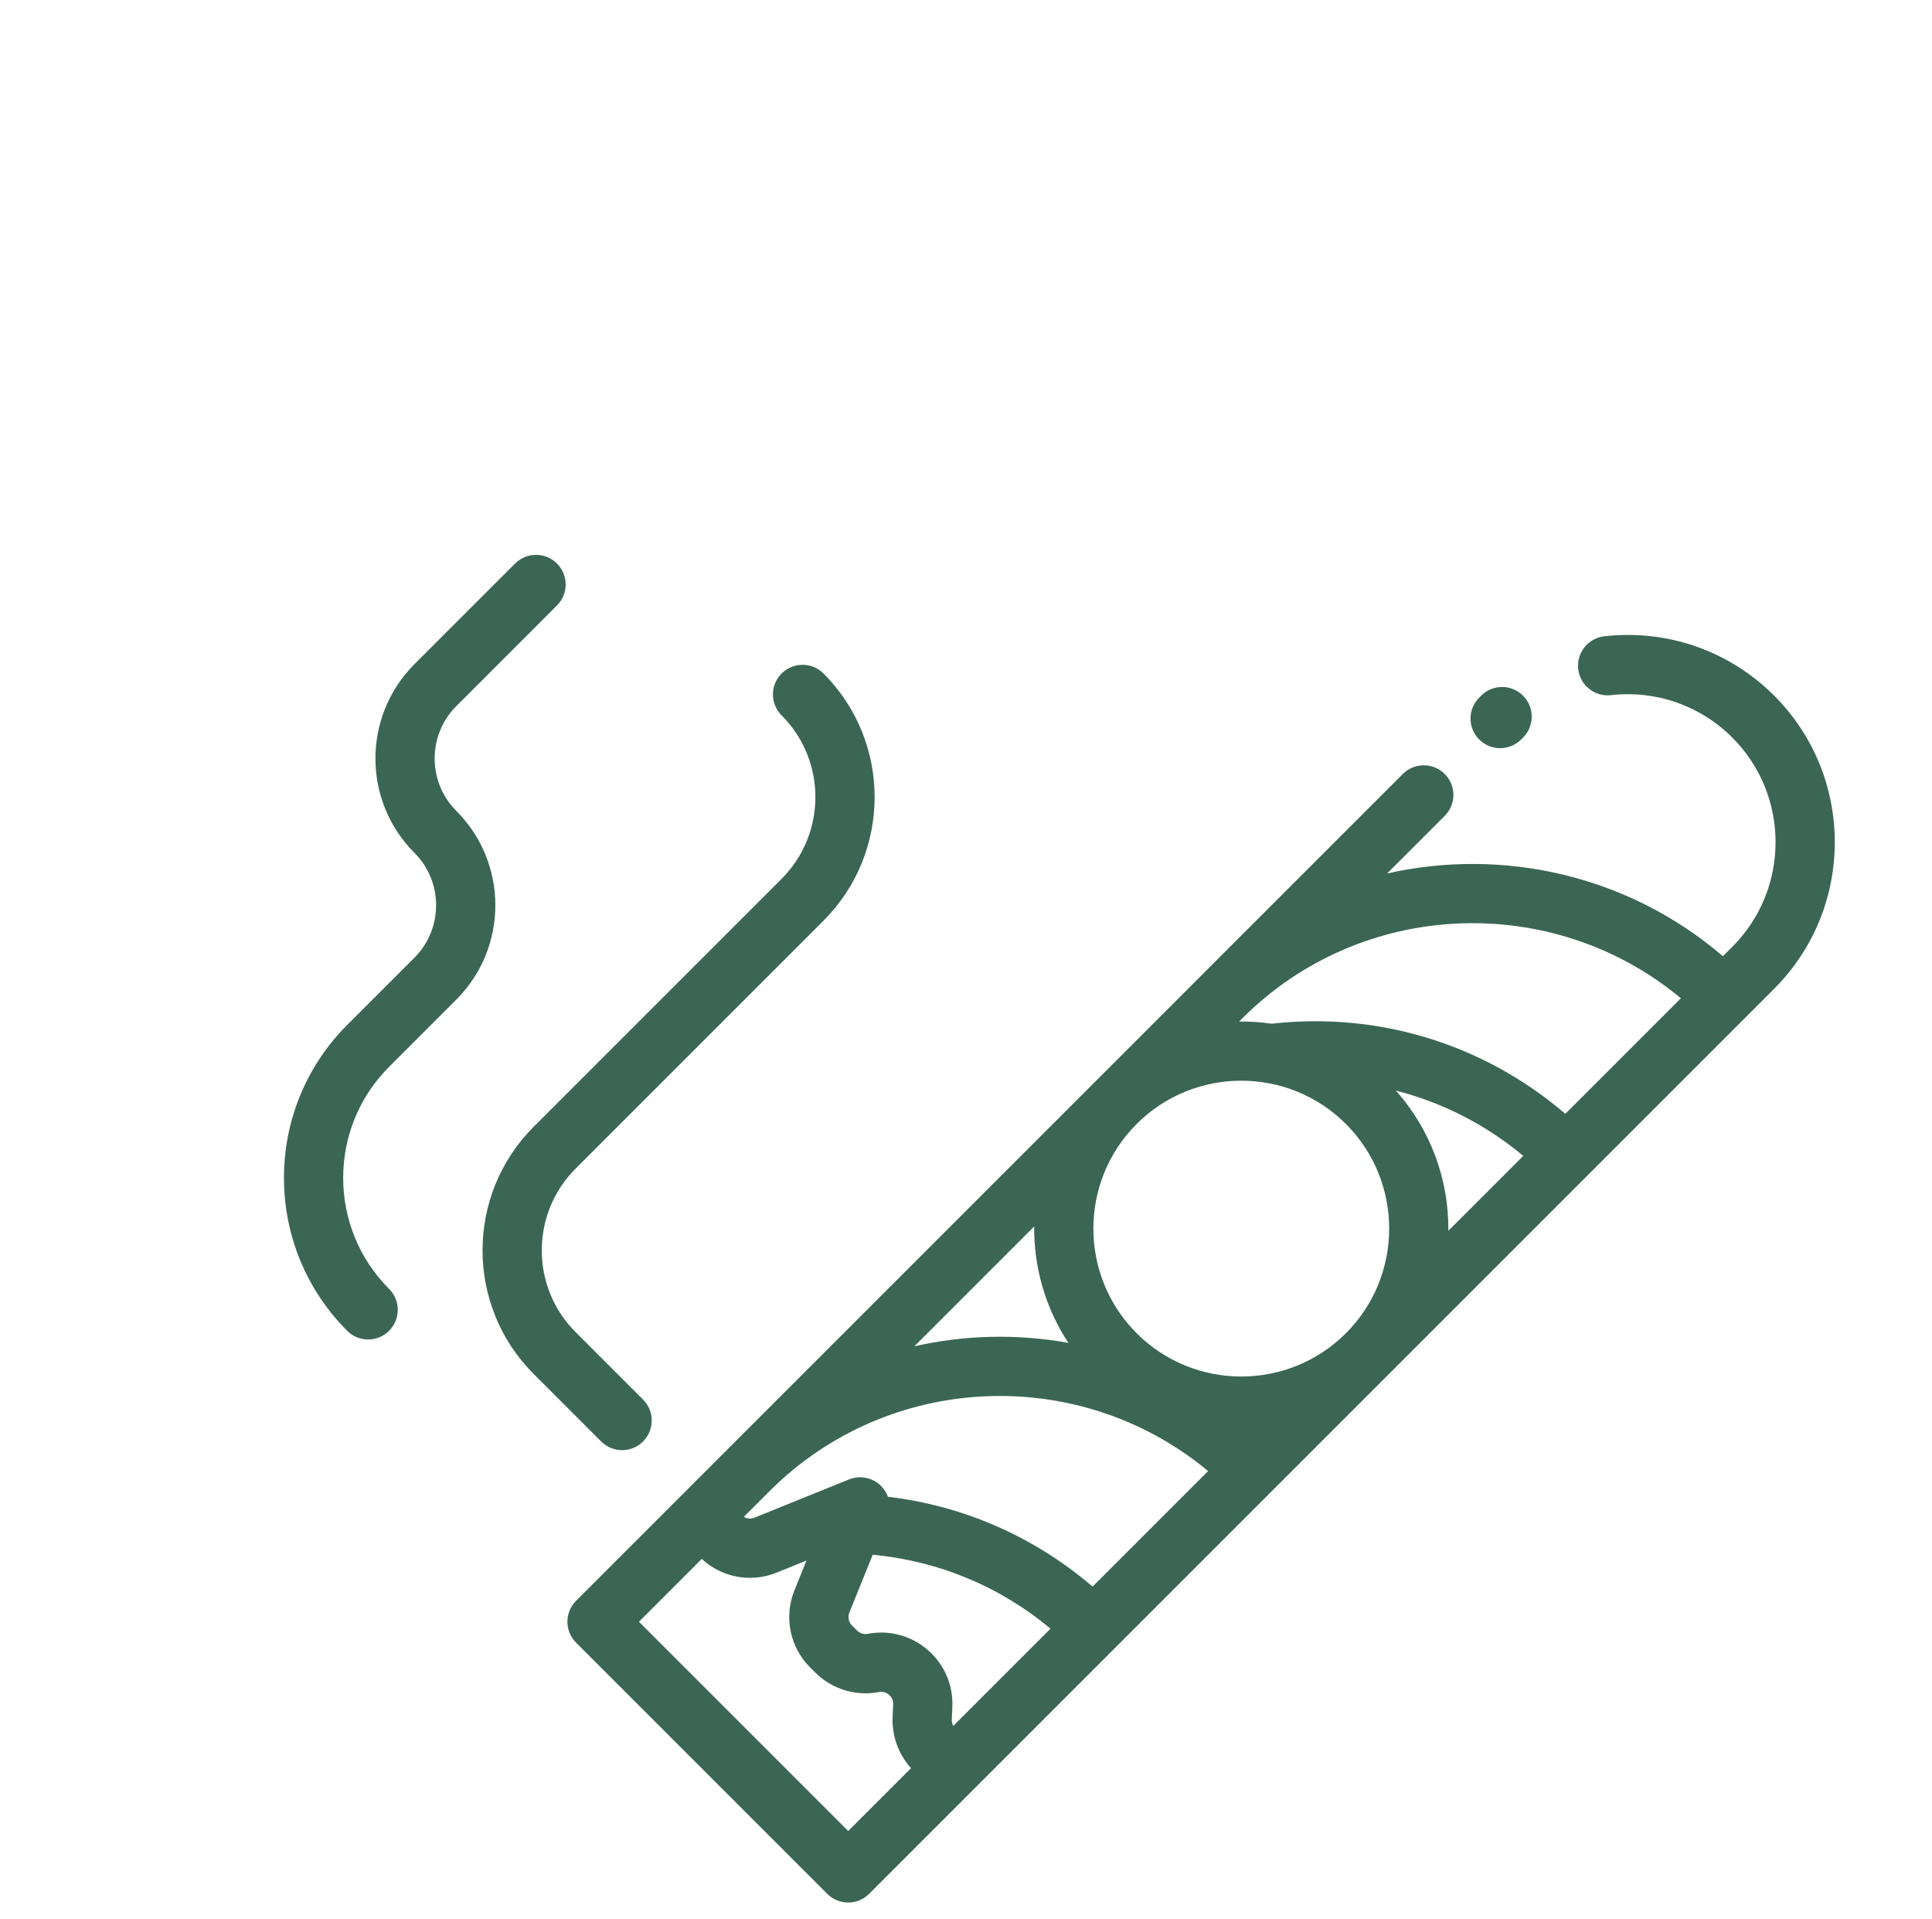
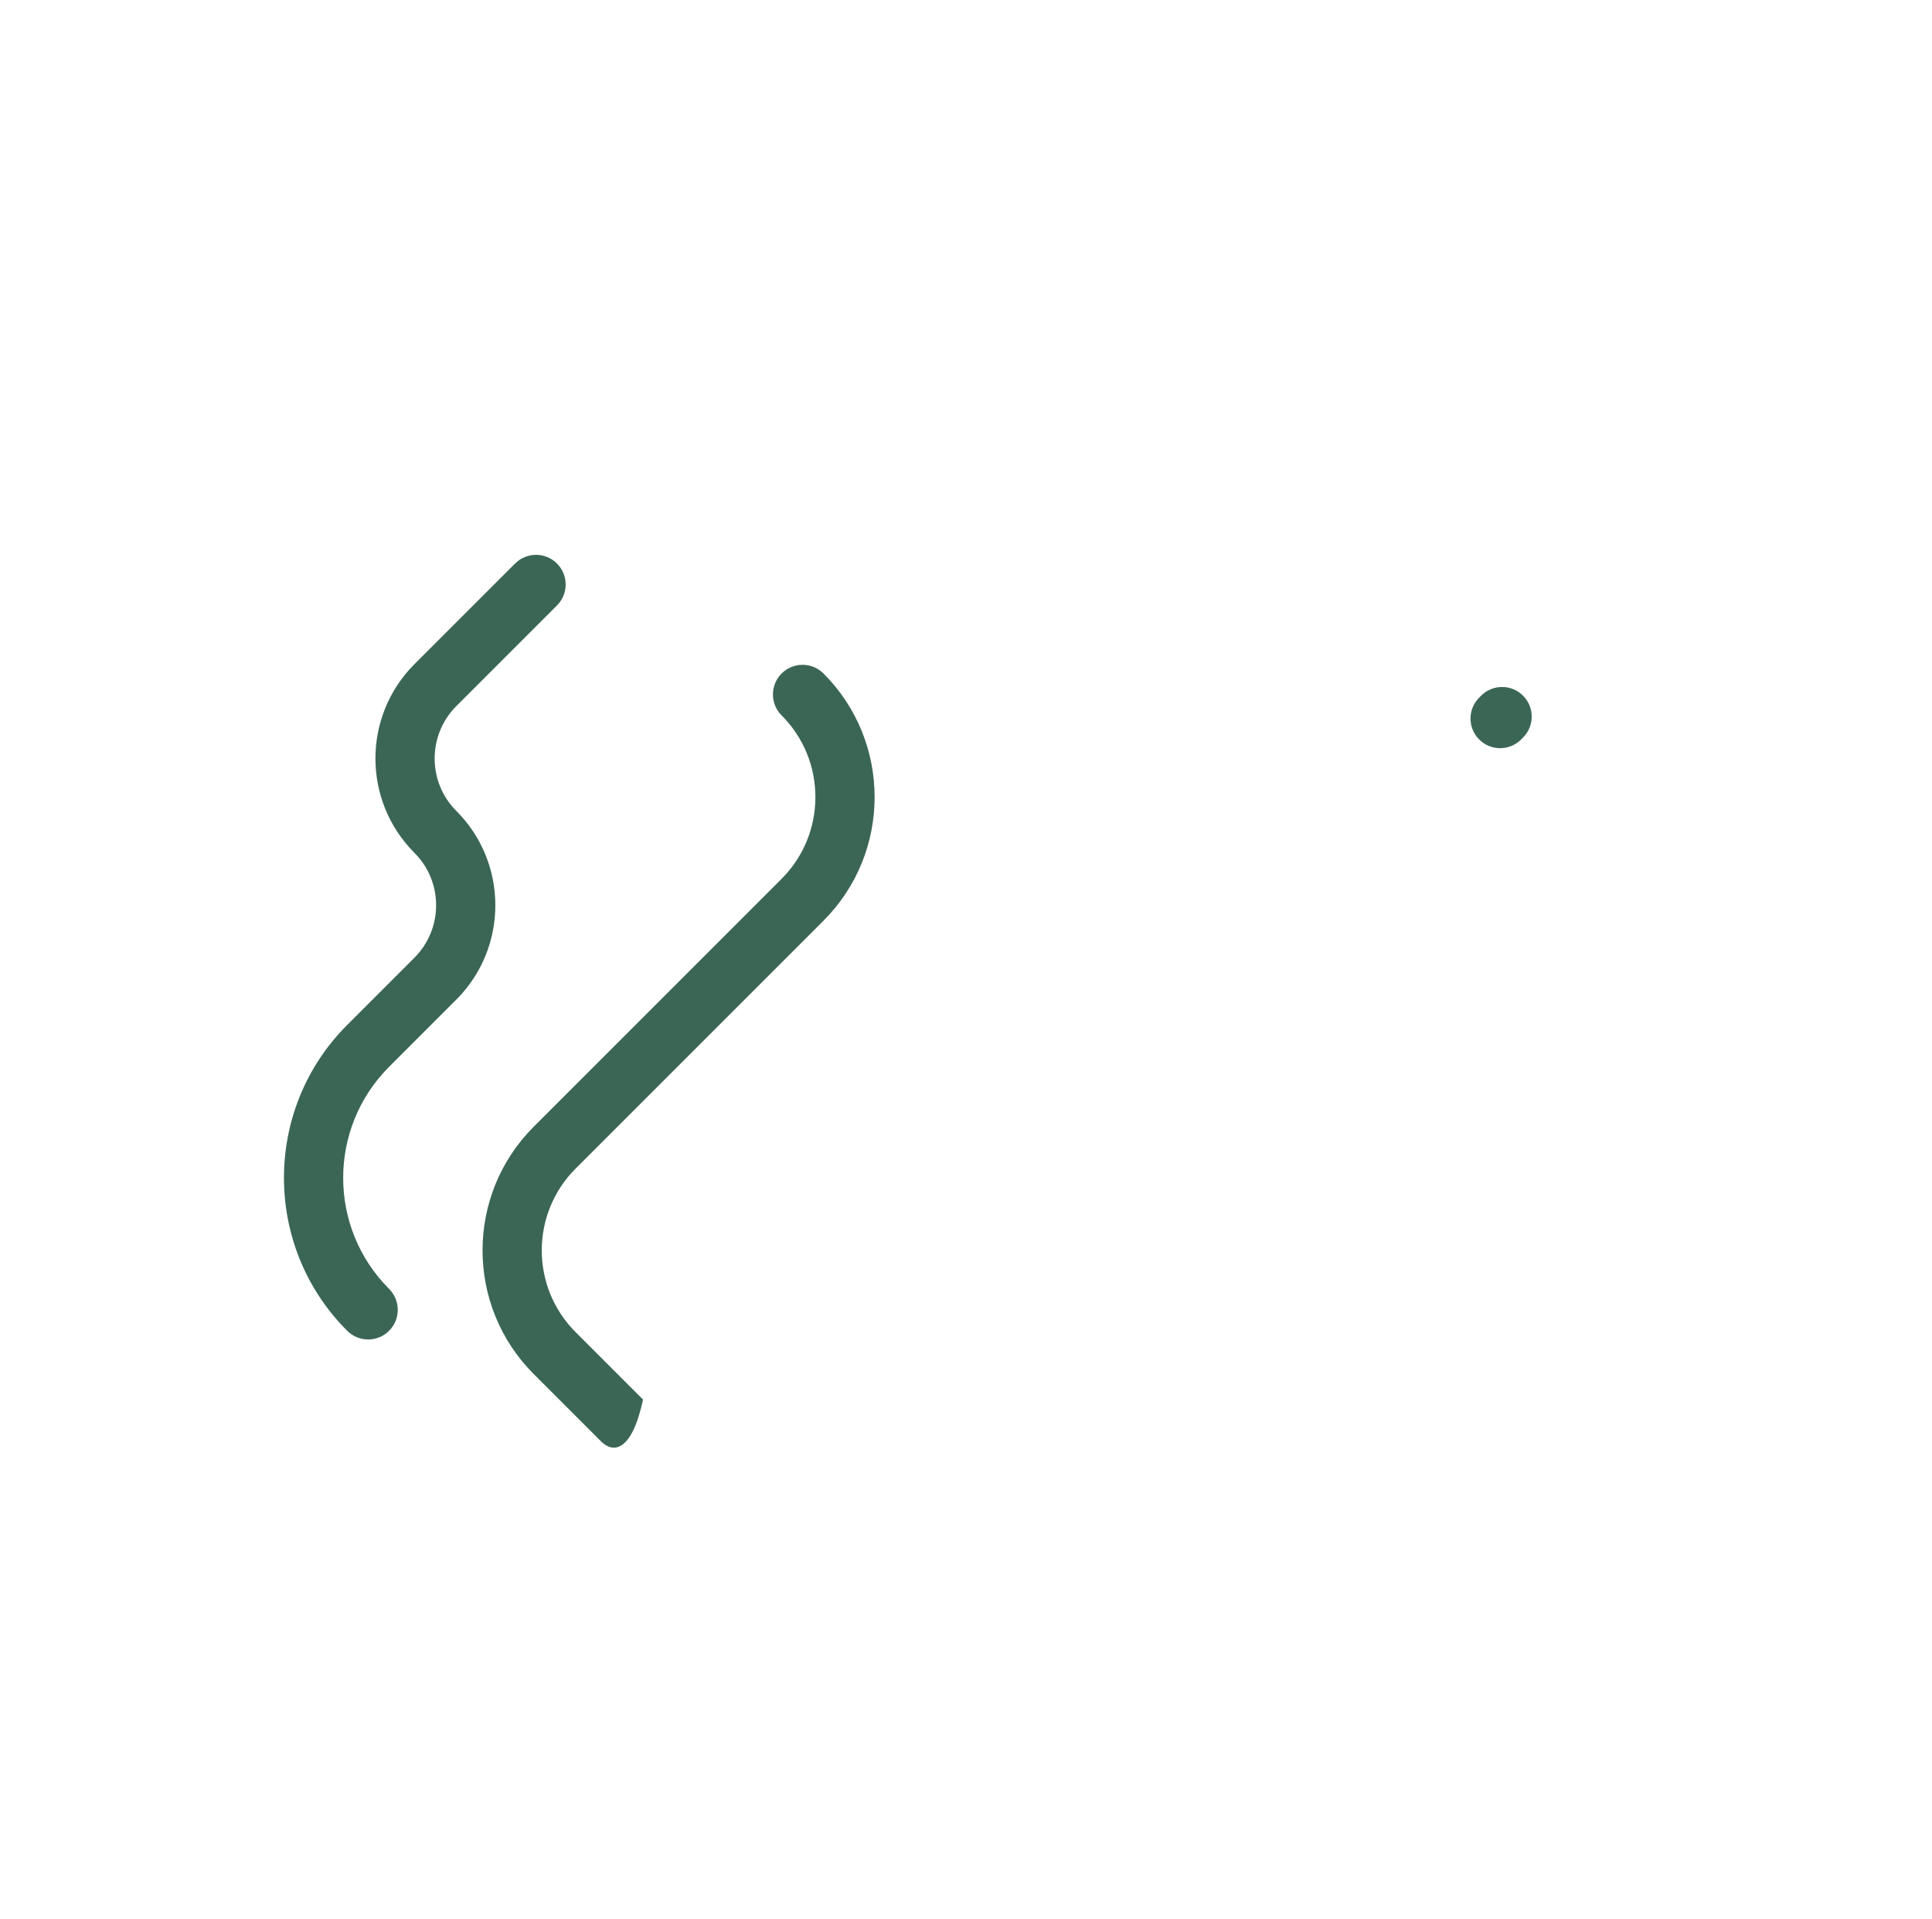
<svg xmlns="http://www.w3.org/2000/svg" width="146" height="145" viewBox="0 0 146 145" fill="none">
-   <path d="M43.535 120.96L106.011 58.485C106.885 57.611 108.303 57.611 109.177 58.485C110.051 59.359 110.051 60.777 109.177 61.651L104.824 66.004C113.557 64.031 123.029 66.113 130.199 72.255L130.908 71.546C135.268 67.187 135.268 60.093 130.908 55.733C128.488 53.313 125.146 52.145 121.74 52.529C120.511 52.667 119.403 51.784 119.264 50.555C119.126 49.326 120.01 48.218 121.238 48.08C126.006 47.542 130.685 49.178 134.074 52.567C140.18 58.672 140.18 68.607 134.074 74.712L65.681 143.106C64.806 143.98 63.389 143.98 62.515 143.106L43.535 124.126C42.661 123.252 42.661 121.835 43.535 120.96ZM69.097 101.731C72.921 100.867 76.885 100.781 80.737 101.472C78.982 98.817 78.123 95.741 78.155 92.673L69.097 101.731ZM127.021 75.433C117.356 67.389 102.931 67.897 93.869 76.959L93.637 77.191C94.46 77.183 95.282 77.236 96.097 77.356C96.099 77.356 96.1 77.355 96.101 77.355C104.202 76.442 112.166 78.913 118.289 84.165L127.021 75.433ZM115.113 87.342C112.276 84.976 108.989 83.305 105.481 82.409C108.168 85.414 109.49 89.215 109.45 93.004L115.113 87.342ZM101.709 100.745C106.069 96.386 106.069 89.292 101.709 84.932C97.349 80.572 90.255 80.572 85.896 84.932C81.536 89.292 81.536 96.385 85.896 100.745C90.255 105.105 97.349 105.105 101.709 100.745ZM91.294 111.16C81.629 103.116 67.204 103.624 58.142 112.686L56.211 114.617C56.446 114.762 56.738 114.792 57.001 114.686L64.159 111.791C64.992 111.455 65.946 111.649 66.581 112.284C66.818 112.52 66.993 112.801 67.102 113.103C72.823 113.778 78.171 116.121 82.564 119.891L91.294 111.16ZM64.766 123.21C64.979 123.422 65.283 123.516 65.579 123.46C67.204 123.15 68.854 123.592 70.106 124.673C71.359 125.754 72.037 127.322 71.968 128.975L71.927 129.956C71.921 130.118 71.962 130.276 72.037 130.418L79.386 123.068C75.56 119.876 70.908 117.943 65.951 117.484L64.186 121.847C64.049 122.186 64.128 122.571 64.386 122.83L64.766 123.21ZM64.098 138.357L68.845 133.61C67.9 132.566 67.395 131.181 67.454 129.769L67.495 128.789C67.511 128.407 67.305 128.17 67.181 128.063C67.056 127.956 66.792 127.786 66.417 127.858C64.663 128.192 62.862 127.638 61.6 126.376L61.22 125.996C59.688 124.464 59.223 122.176 60.036 120.168L60.944 117.921L58.679 118.837C56.745 119.619 54.552 119.207 53.032 117.796L48.285 122.544L64.098 138.357Z" fill="#3B6655" />
  <path d="M111.782 52.714L111.929 52.567C112.803 51.693 114.221 51.693 115.095 52.567C115.969 53.441 115.969 54.858 115.095 55.733L114.948 55.88C114.074 56.754 112.656 56.754 111.782 55.88C110.908 55.006 110.908 53.588 111.782 52.714Z" fill="#3B6655" />
-   <path d="M40.328 85.144L59.066 66.405C62.47 63.001 62.47 57.462 59.066 54.058C58.192 53.184 58.192 51.766 59.066 50.892C59.941 50.017 61.358 50.017 62.232 50.892C67.382 56.042 67.382 64.421 62.232 69.571L43.494 88.309C40.09 91.714 40.09 97.253 43.494 100.657L48.595 105.758C49.469 106.632 49.469 108.049 48.595 108.924C47.72 109.798 46.303 109.798 45.429 108.924L40.328 103.823C35.178 98.673 35.178 90.293 40.328 85.144Z" fill="#3B6655" />
+   <path d="M40.328 85.144L59.066 66.405C62.47 63.001 62.47 57.462 59.066 54.058C58.192 53.184 58.192 51.766 59.066 50.892C59.941 50.017 61.358 50.017 62.232 50.892C67.382 56.042 67.382 64.421 62.232 69.571L43.494 88.309C40.09 91.714 40.09 97.253 43.494 100.657L48.595 105.758C47.72 109.798 46.303 109.798 45.429 108.924L40.328 103.823C35.178 98.673 35.178 90.293 40.328 85.144Z" fill="#3B6655" />
  <path d="M26.237 77.448L31.319 72.367C33.503 70.182 33.503 66.628 31.319 64.444C27.388 60.513 27.389 54.118 31.319 50.188L38.925 42.582C39.799 41.708 41.216 41.708 42.091 42.582C42.965 43.457 42.965 44.874 42.091 45.748L34.485 53.354C32.3 55.539 32.3 59.093 34.485 61.277C38.415 65.208 38.415 71.603 34.485 75.532L29.403 80.614C24.777 85.24 24.777 92.768 29.403 97.394C30.277 98.268 30.277 99.686 29.403 100.56C28.529 101.434 27.111 101.434 26.237 100.56C19.865 94.188 19.865 83.82 26.237 77.448Z" fill="#3B6655" />
</svg>